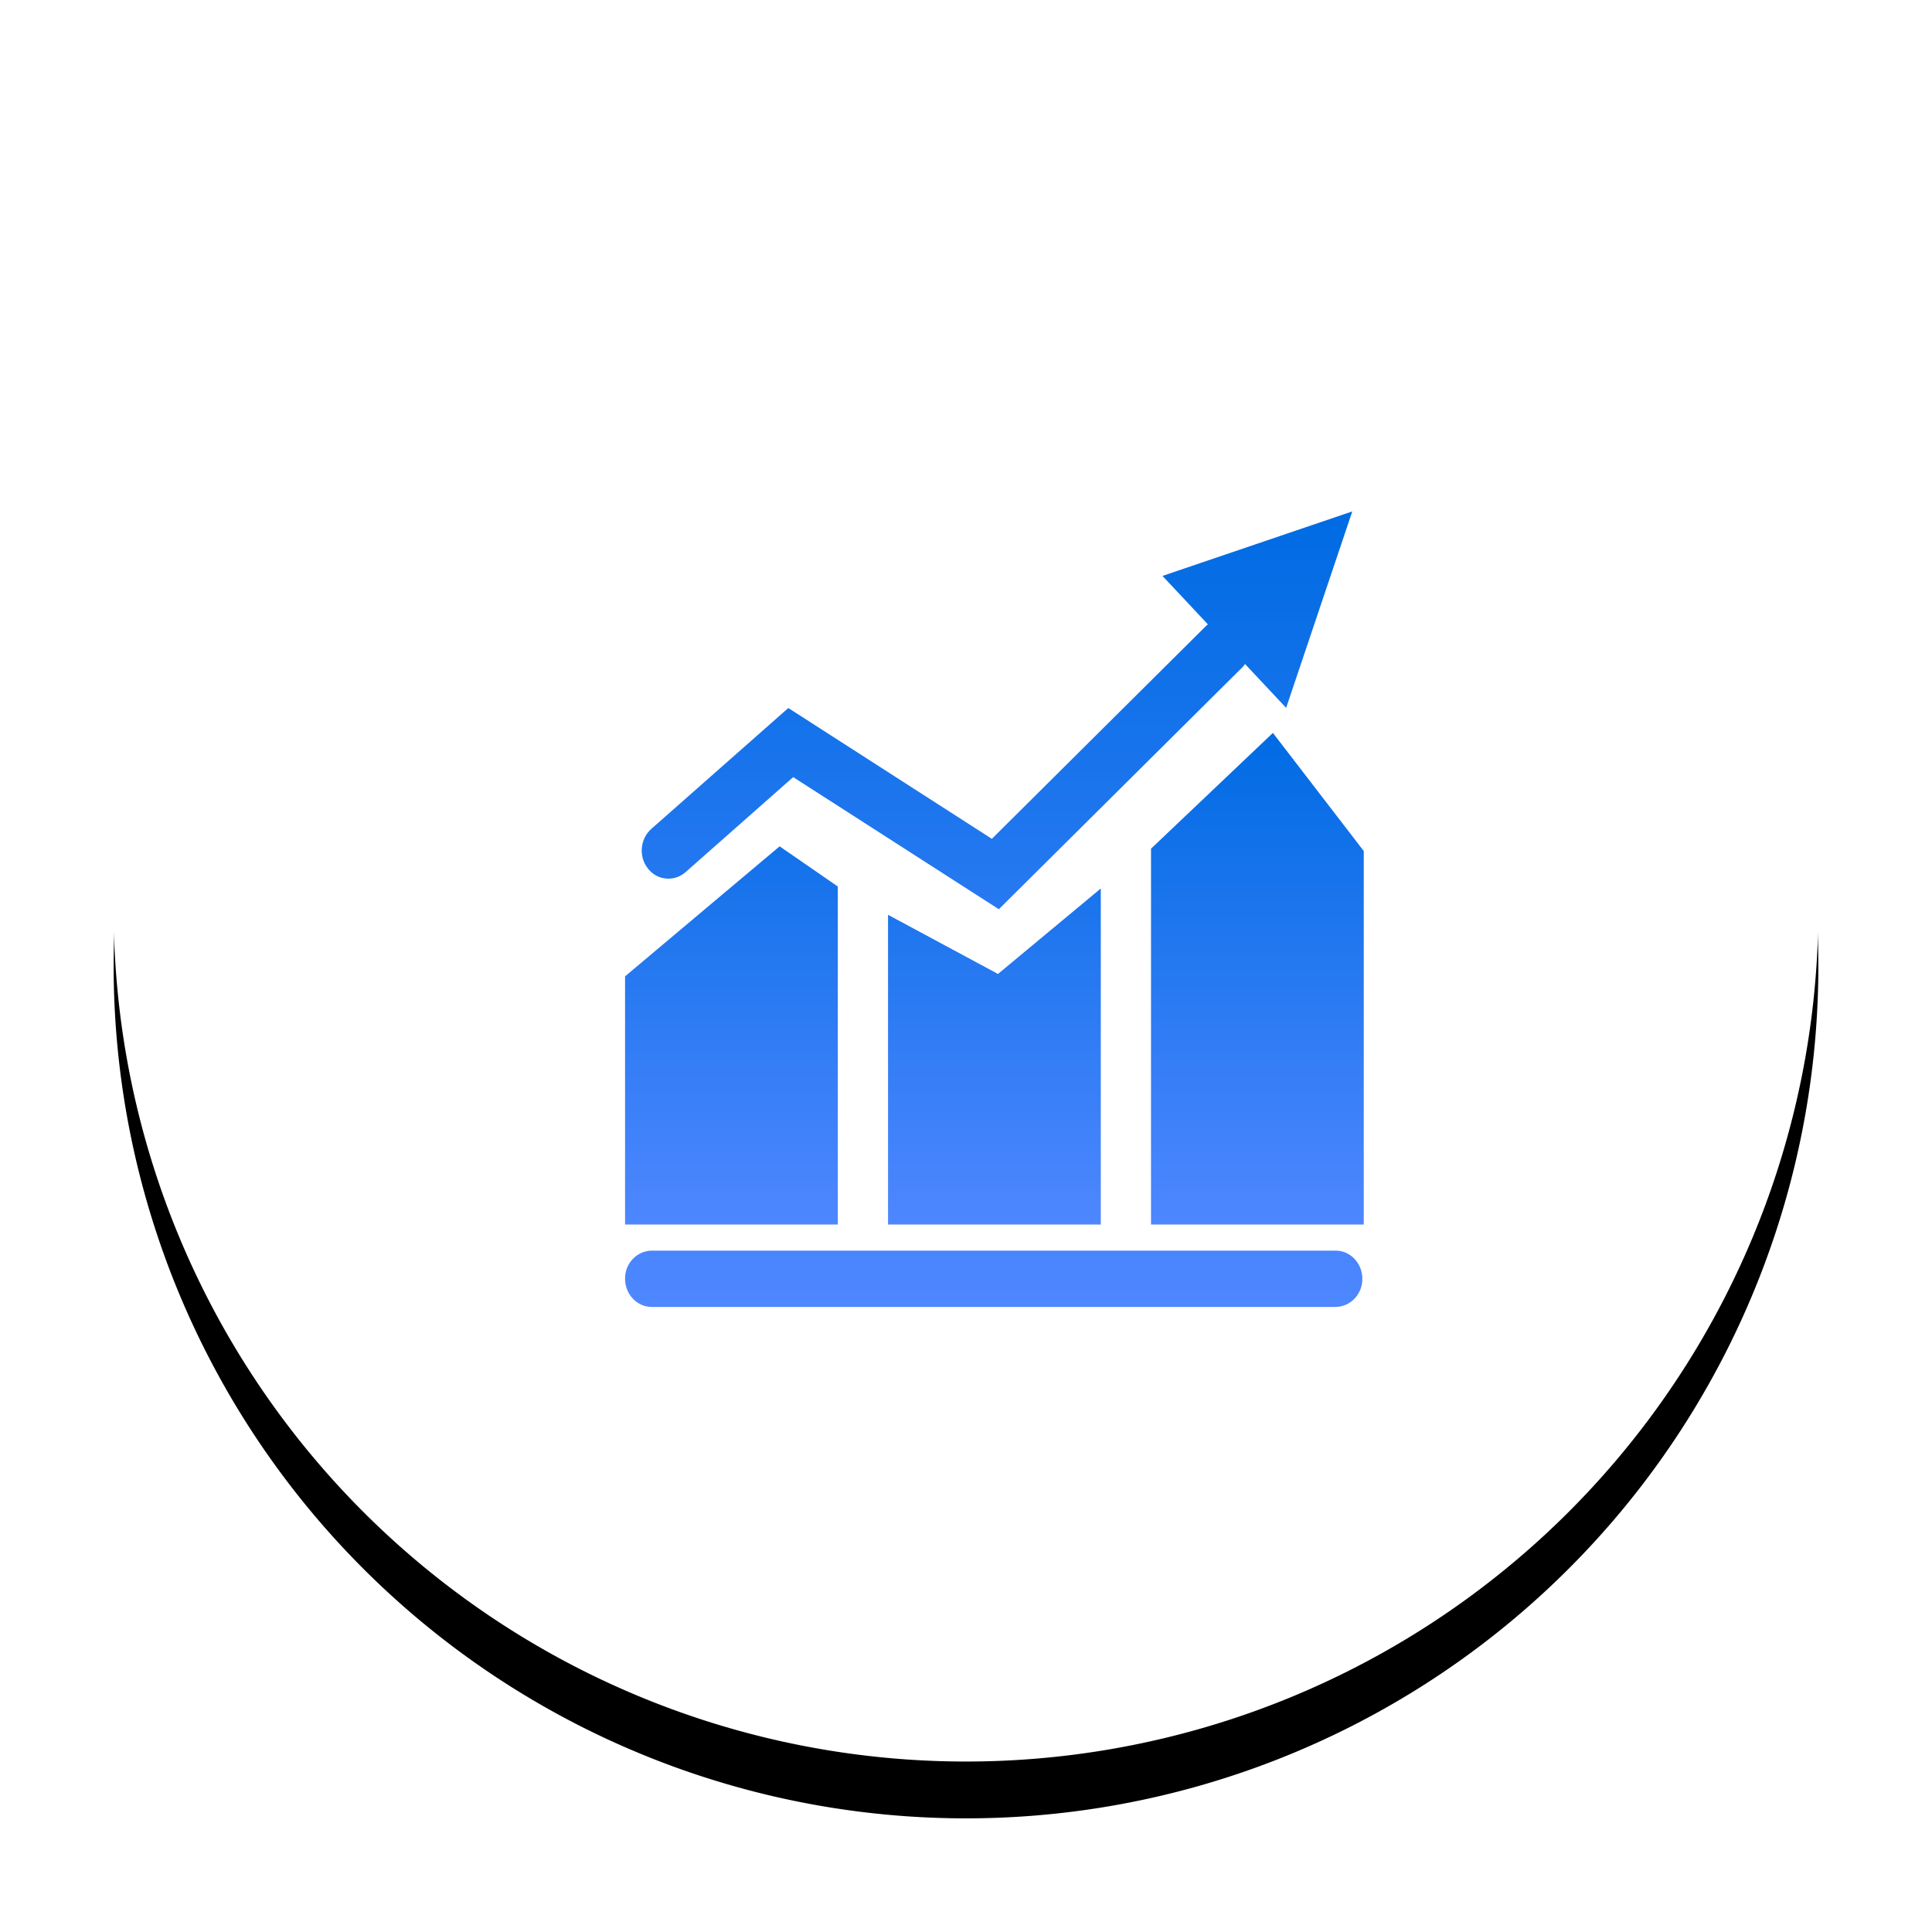
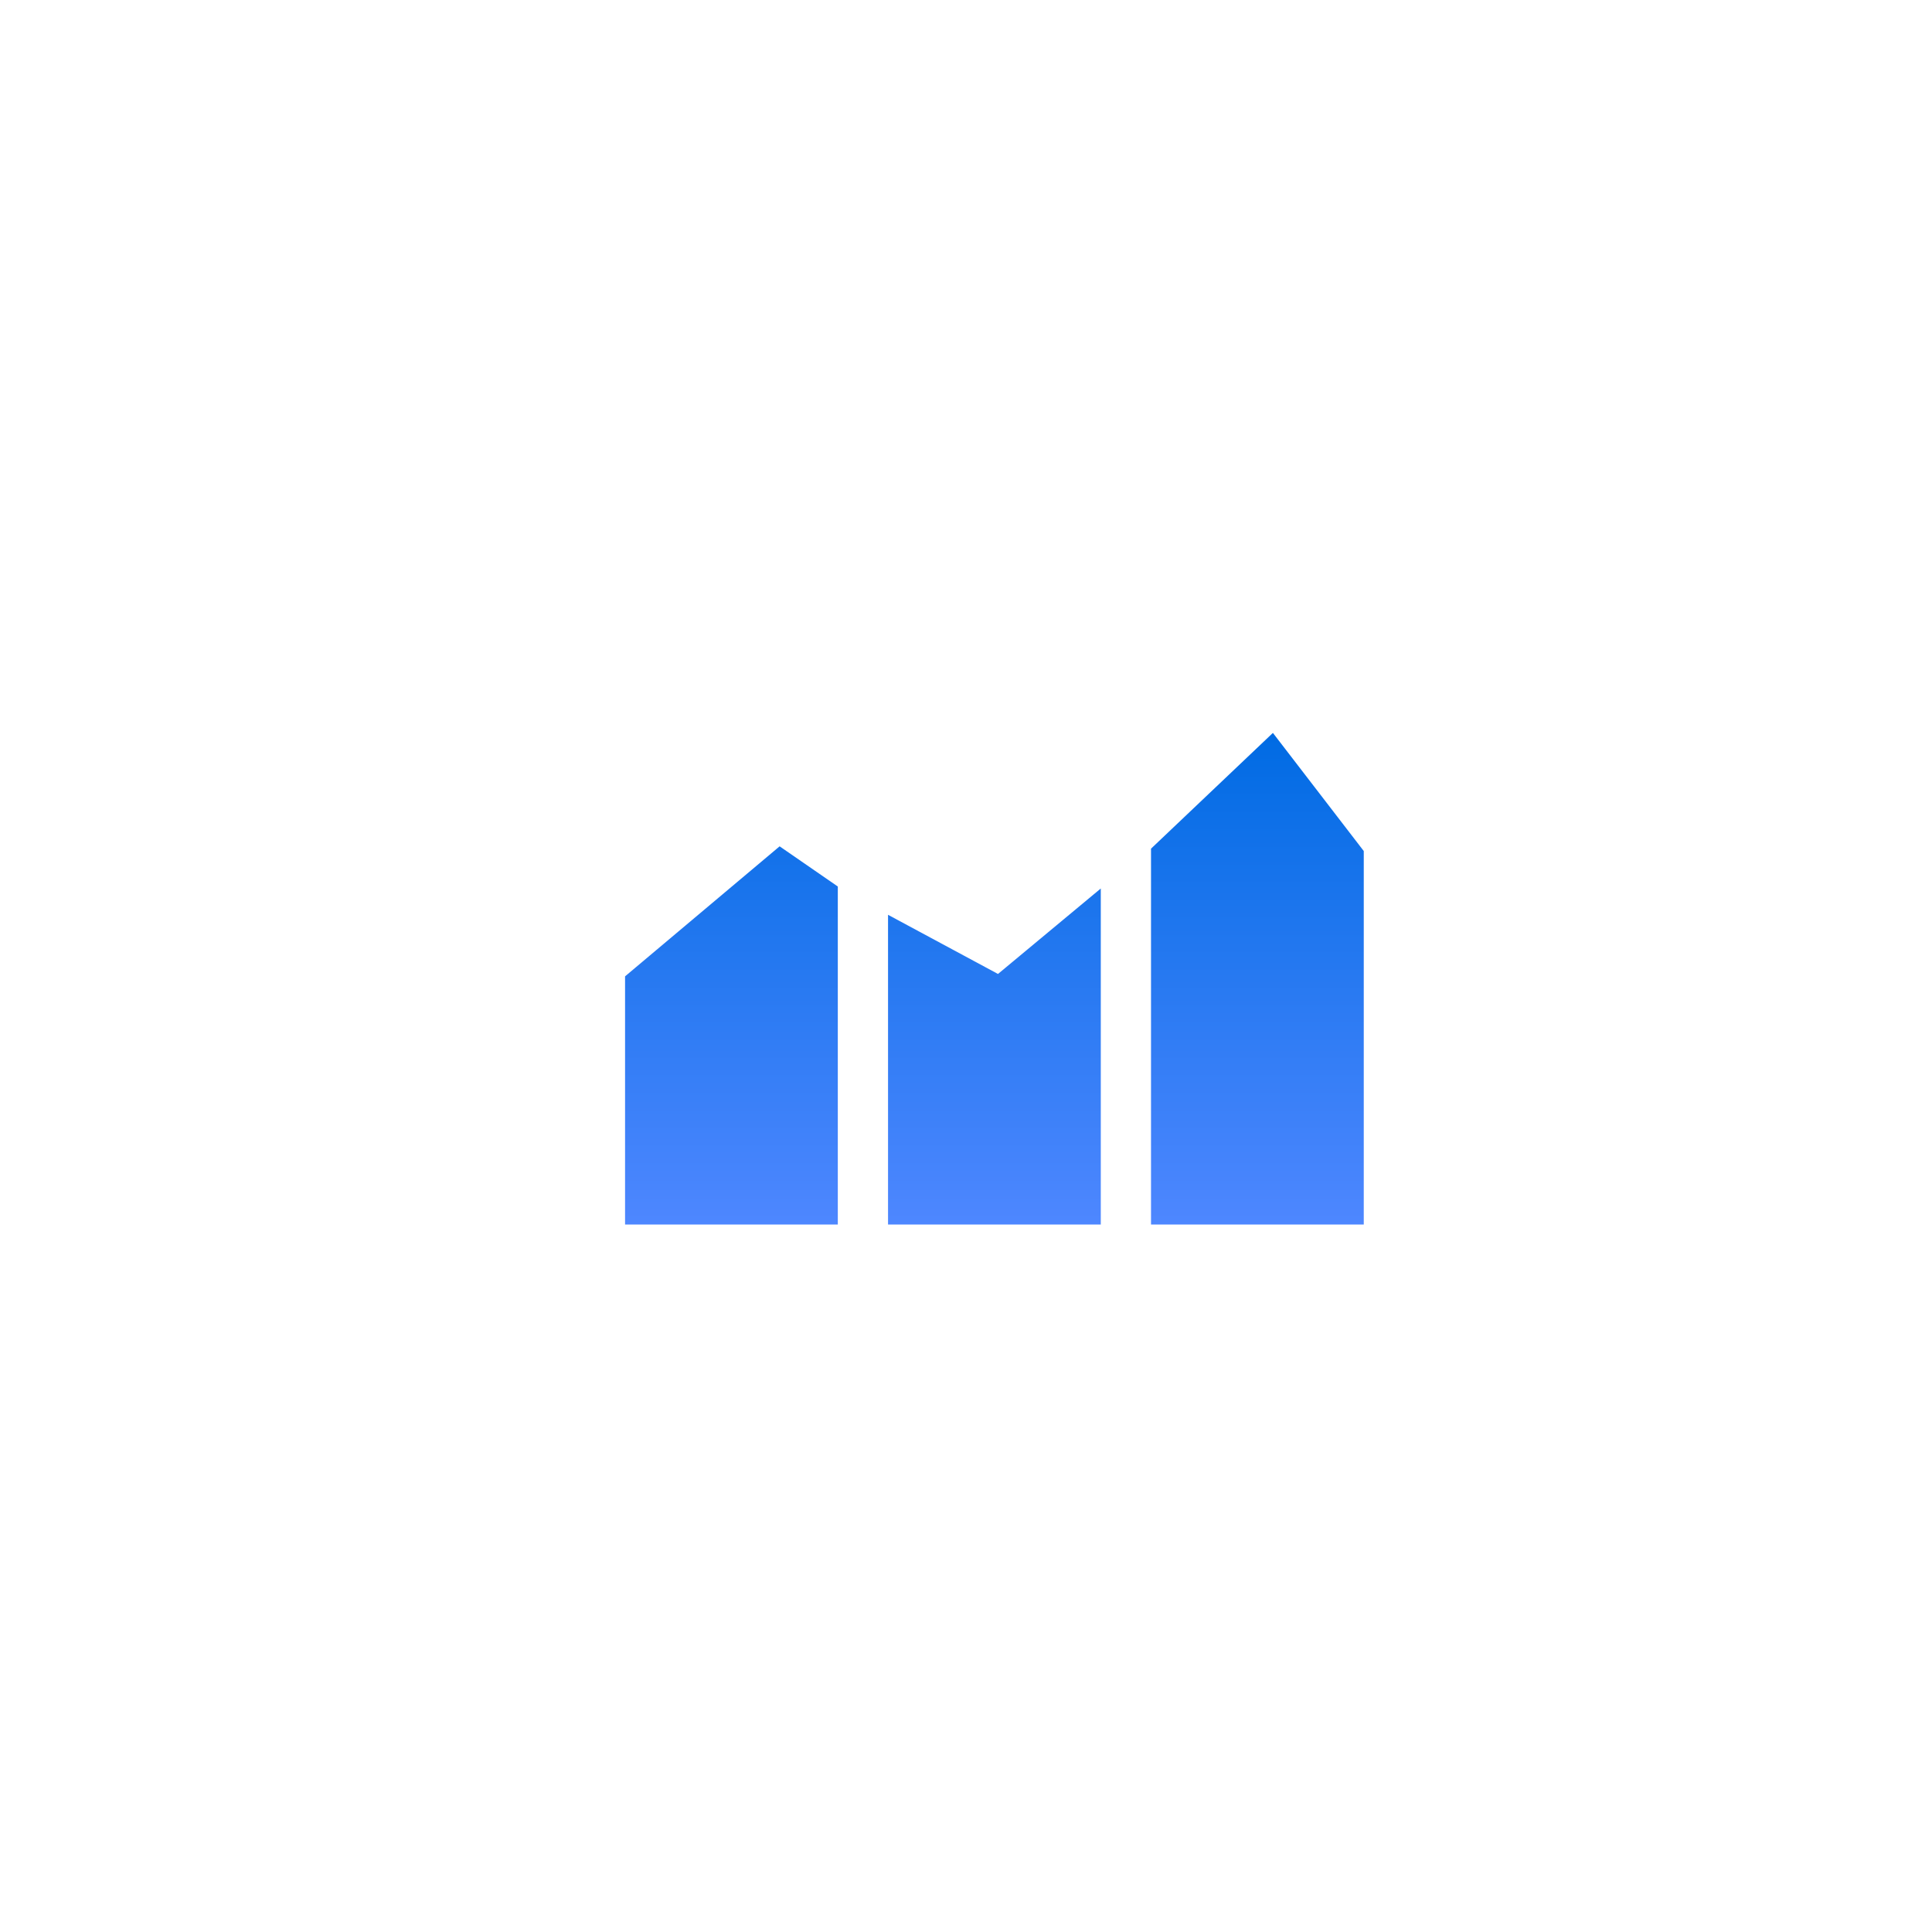
<svg xmlns="http://www.w3.org/2000/svg" xmlns:xlink="http://www.w3.org/1999/xlink" viewBox="0 0 34 34" class="design-iconfont">
  <defs>
    <linearGradient x1="50%" y1="0%" x2="50%" y2="100%" id="ga7nzayss__0xypf734lc">
      <stop stop-color="#006BE3" offset="0%" />
      <stop stop-color="#4E87FF" offset="100%" />
    </linearGradient>
    <linearGradient x1="50%" y1="0%" x2="50%" y2="100%" id="ga7nzayss__t1srljulzd">
      <stop stop-color="#006BE3" offset="0%" />
      <stop stop-color="#4E87FF" offset="100%" />
    </linearGradient>
    <filter x="-11.7%" y="-8.3%" width="123.3%" height="123.3%" filterUnits="objectBoundingBox" id="ga7nzayss__ovqxzaihba">
      <feMorphology radius=".5" operator="dilate" in="SourceAlpha" result="shadowSpreadOuter1" />
      <feOffset dy="1" in="shadowSpreadOuter1" result="shadowOffsetOuter1" />
      <feGaussianBlur stdDeviation=".5" in="shadowOffsetOuter1" result="shadowBlurOuter1" />
      <feColorMatrix values="0 0 0 0 0.805 0 0 0 0 0.803 0 0 0 0 0.803 0 0 0 0.5 0" in="shadowBlurOuter1" />
    </filter>
-     <path id="ga7nzayss__cald9mnjnb" d="M15 0A15 15 0 1 0 15 30A15 15 0 1 0 15 0Z" />
  </defs>
  <g fill="none" fill-rule="evenodd">
    <g transform="translate(2 1)">
      <use fill="#000" filter="url(#ga7nzayss__ovqxzaihba)" xlink:href="#ga7nzayss__cald9mnjnb" />
      <use fill="#FFF" xlink:href="#ga7nzayss__cald9mnjnb" />
    </g>
    <path d="M9.256,5.936 L9.256,12.55 L13,12.55 L13,5.977 L11.401,3.898 L9.255,5.936 L9.256,5.936 Z M4.628,12.55 L8.372,12.55 L8.372,6.636 L6.563,8.14 L4.628,7.099 L4.628,12.55 Z M6.54442359e-05,12.55 L3.744,12.55 L3.744,6.601 L2.72,5.894 L6.54442359e-05,8.182 L6.54442359e-05,12.55 Z" fill="url(#ga7nzayss__0xypf734lc)" transform="translate(11 9)" />
-     <path d="M12.504,13.009 L0.469,13.009 C0.207,13.013 -0.003,13.234 3.23689832e-05,13.504 C3.23689832e-05,13.778 0.211,14 0.469,14 L12.505,14 C12.768,13.996 12.978,13.774 12.975,13.504 C12.975,13.231 12.765,13.009 12.505,13.009 M1.065,6.348 L2.959,4.676 L6.578,7.001 L10.87,2.737 C10.885,2.721 10.897,2.703 10.911,2.686 L11.634,3.457 L12.798,0 L9.458,1.135 L10.257,1.988 C10.247,1.997 10.236,2.004 10.226,2.014 L6.455,5.762 L2.873,3.46 L0.462,5.587 C0.262,5.766 0.236,6.075 0.403,6.286 C0.482,6.387 0.597,6.45 0.721,6.461 C0.846,6.473 0.97,6.432 1.065,6.348" fill="url(#ga7nzayss__t1srljulzd)" transform="translate(11 9)" />
  </g>
</svg>